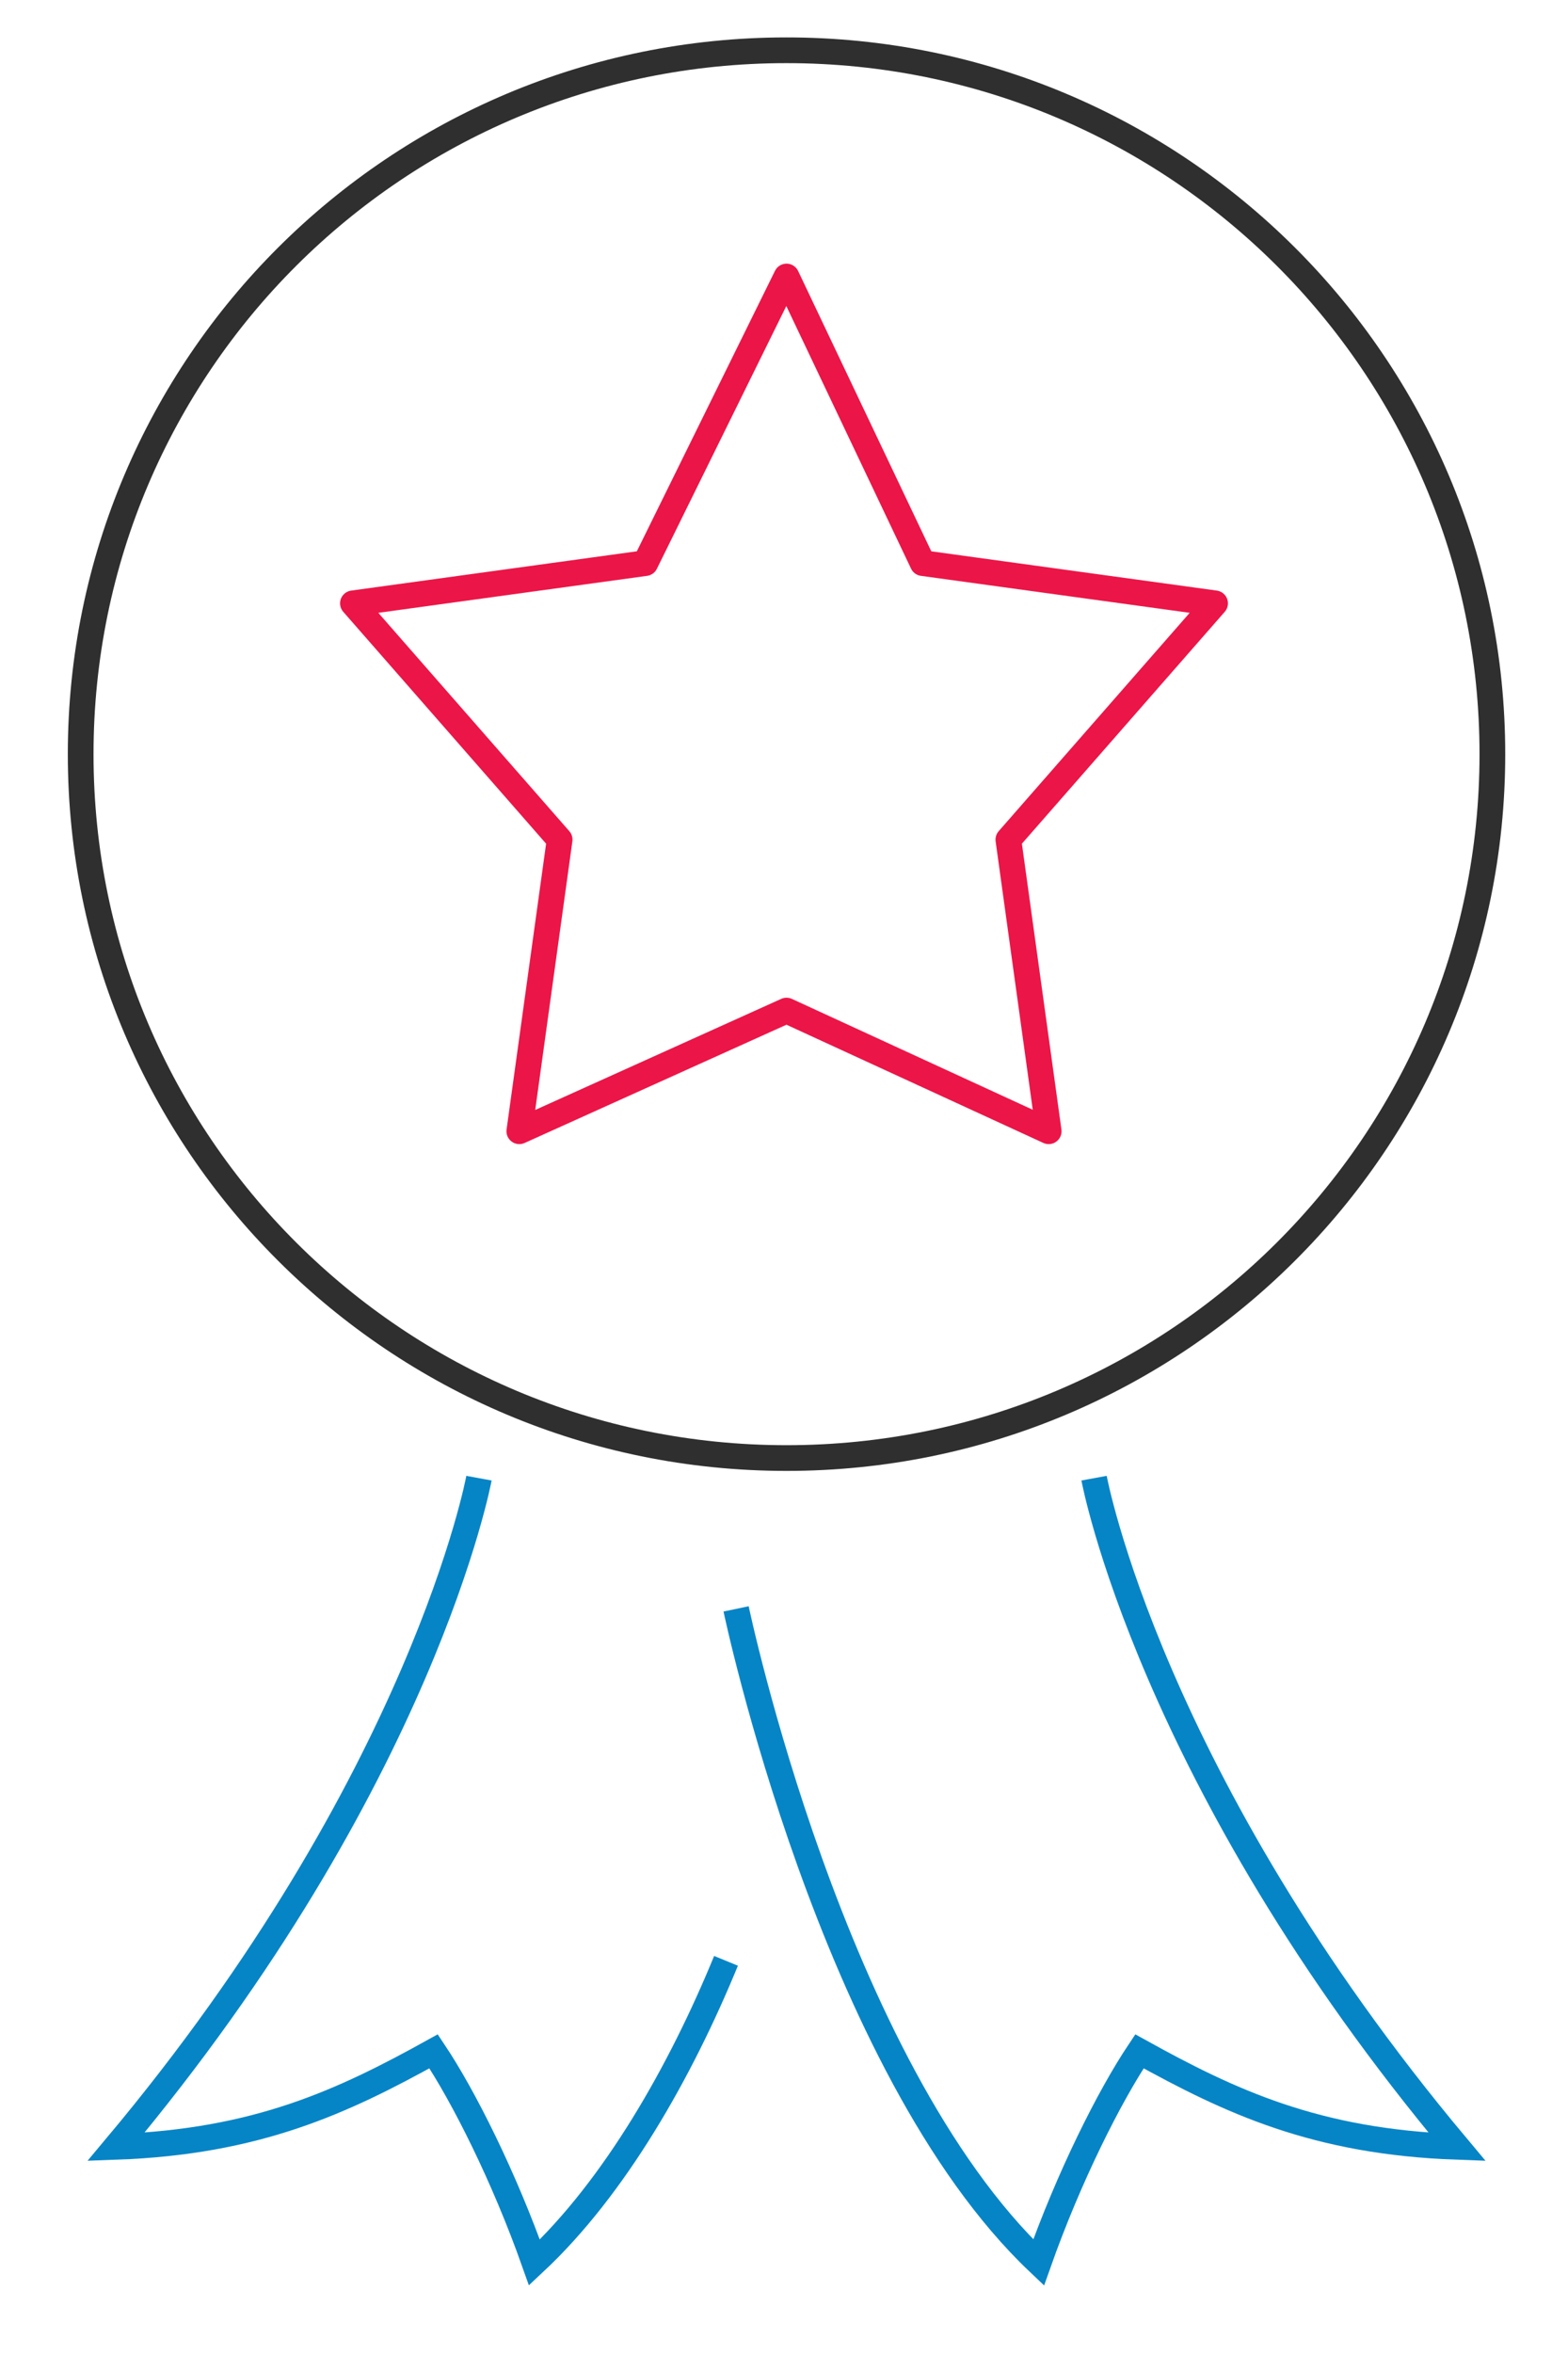
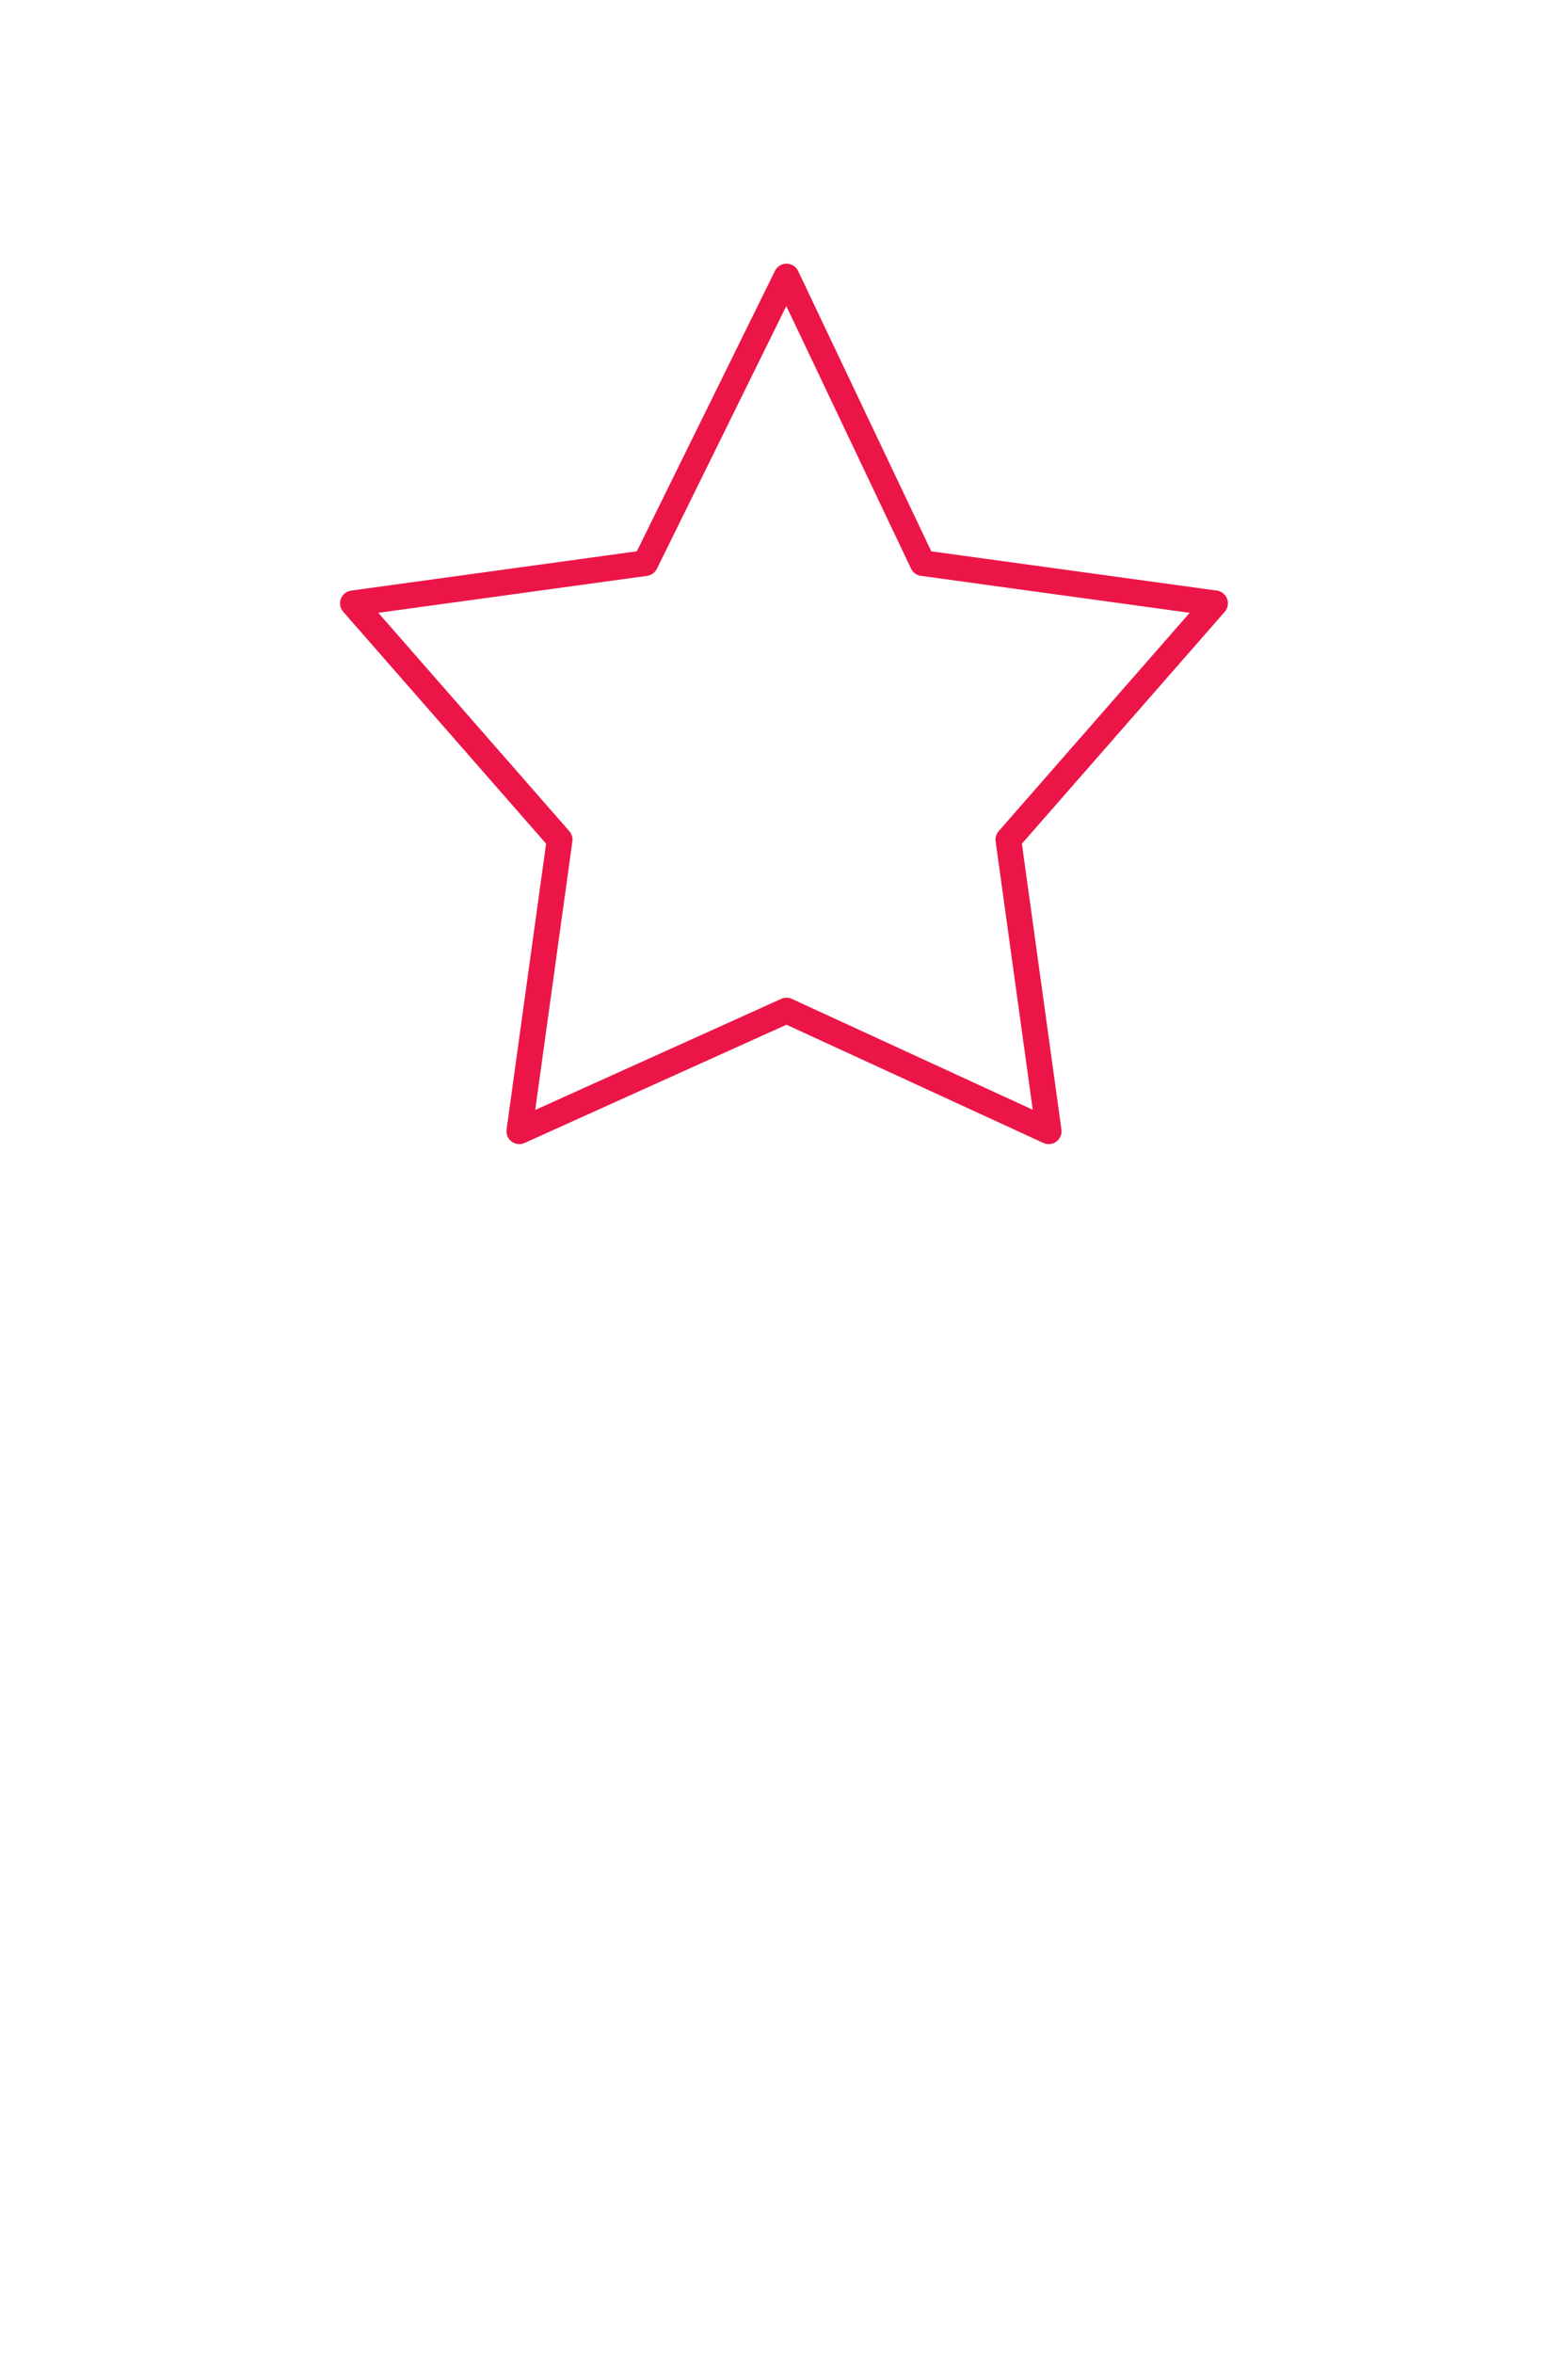
<svg xmlns="http://www.w3.org/2000/svg" width="122" height="183" viewBox="0 0 122 183" fill="none">
-   <path d="M56.489 152.5C52.958 161.103 47.858 170.096 41.582 175.962C39.228 169.314 36.09 163.058 33.736 159.538C26.675 163.449 20.006 166.577 9.023 166.968C32.952 138.423 37.267 114.962 37.267 114.962" stroke="#0685C6" stroke-width="2" stroke-miterlimit="10" />
-   <path d="M57.273 125.128C57.273 125.128 64.727 160.712 80.81 175.962C83.164 169.314 86.302 163.058 88.656 159.538C95.717 163.449 102.386 166.577 113.37 166.968C89.441 138.423 85.125 114.962 85.125 114.962" stroke="#0685C6" stroke-width="2" stroke-miterlimit="10" />
  <path d="M61.196 21.506L71.788 43.795L94.54 46.923L78.457 65.301L81.595 87.981L61.196 78.596L40.405 87.981L43.543 65.301L27.46 46.923L50.212 43.795L61.196 21.506Z" stroke="#EC1547" stroke-width="2" stroke-miterlimit="10" stroke-linejoin="round" />
-   <path d="M61.196 113.397C91.527 113.397 116.116 88.888 116.116 58.654C116.116 28.42 91.527 3.91 61.196 3.91C30.865 3.91 6.277 28.42 6.277 58.654C6.277 88.888 30.865 113.397 61.196 113.397Z" stroke="#2F2F2F" stroke-width="2" stroke-miterlimit="10" stroke-linejoin="round" />
</svg>